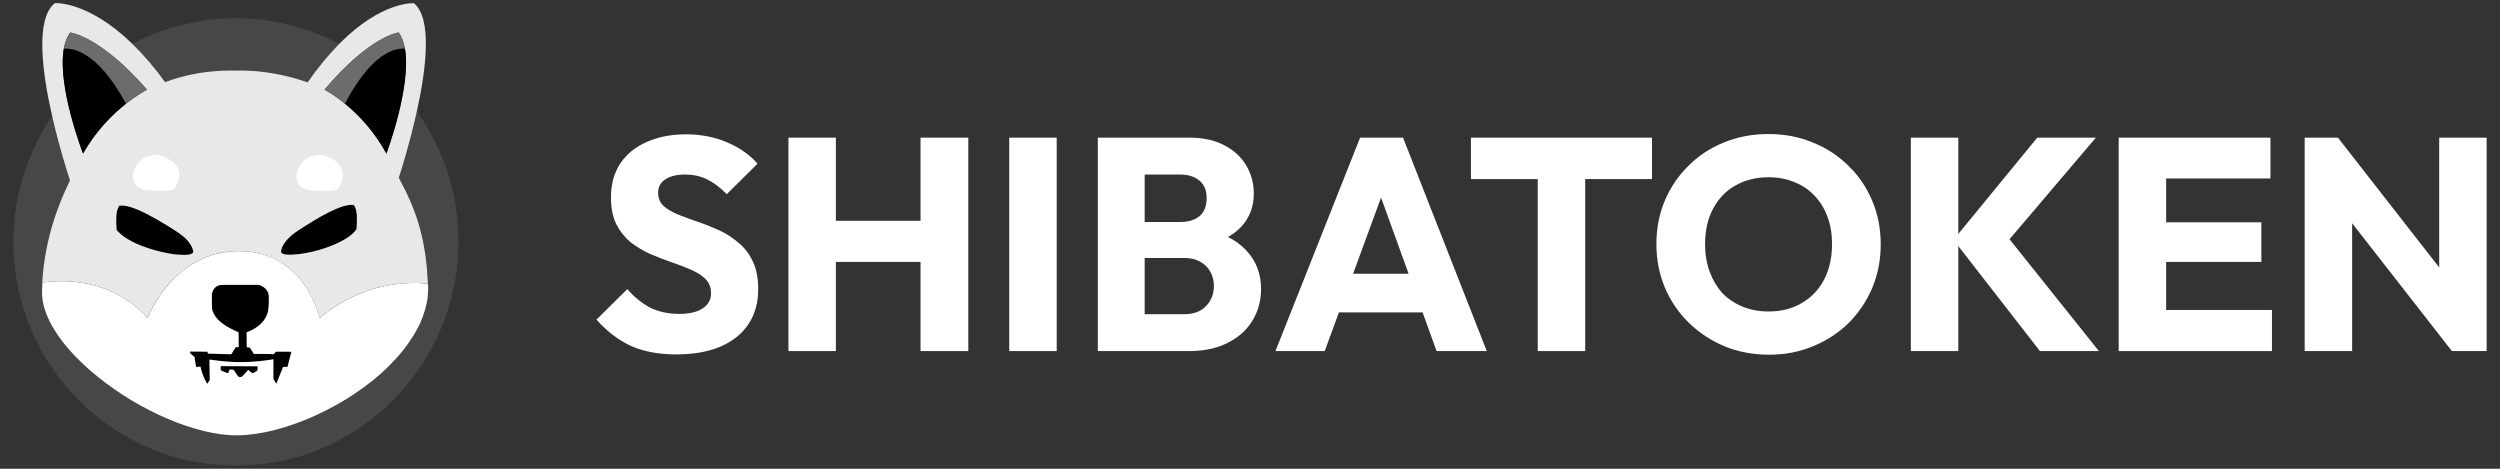
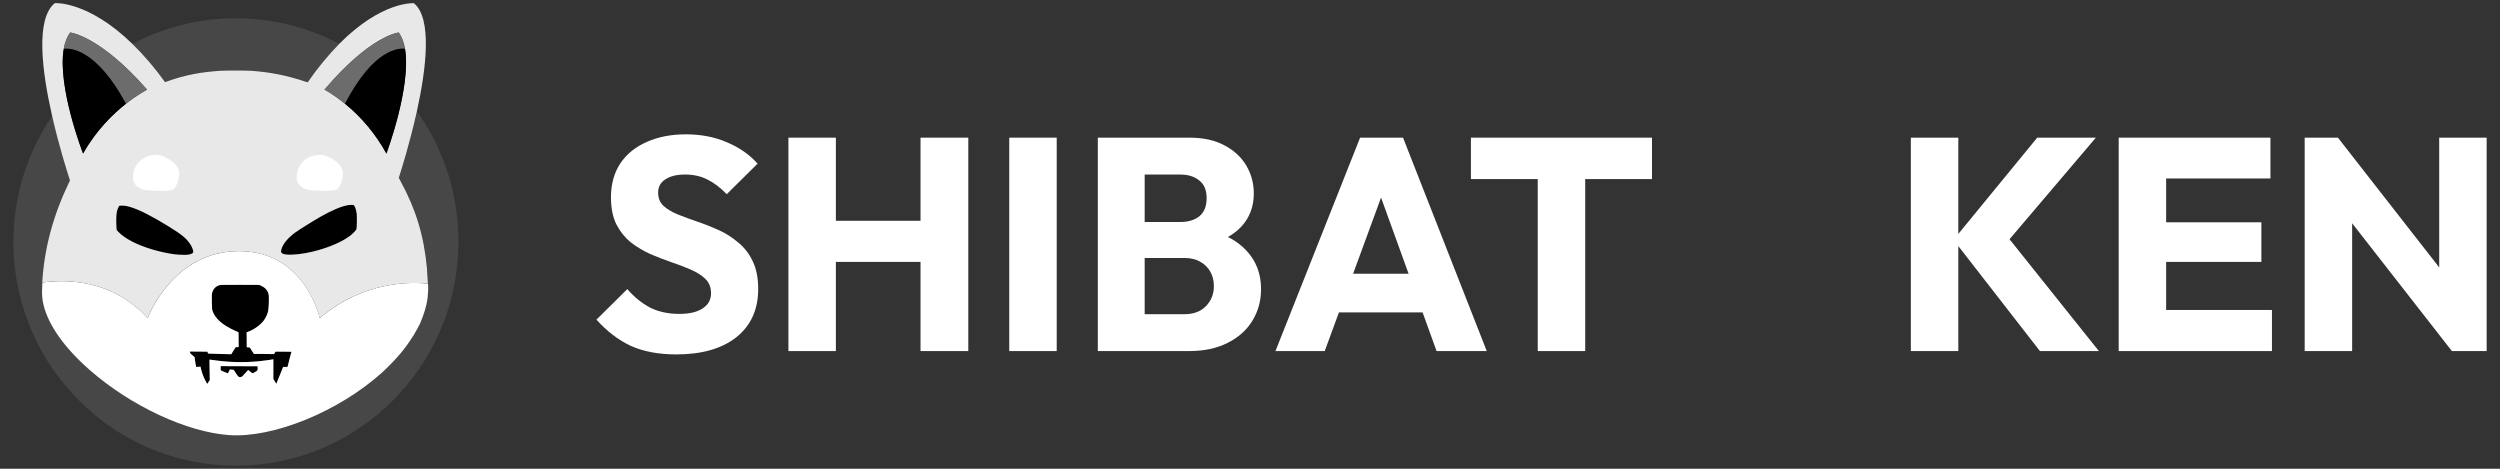
<svg xmlns="http://www.w3.org/2000/svg" width="160" height="30" viewBox="0 0 160 30" fill="none">
  <rect x="0" y="0" width="160" height="30" fill="#333333" stroke="none" />
  <path d="M147.499 22.469V8.81H149.627L150.537 11.538V22.469H147.499ZM156.921 22.469L148.873 12.157L149.627 8.81L157.676 19.122L156.921 22.469ZM156.921 22.469L156.109 19.741V8.81H159.146V22.469H156.921Z" fill="white" />
  <path d="M135.596 22.469V8.81H138.633V22.469H135.596ZM137.917 22.469V19.838H145.405V22.469H137.917ZM137.917 16.762V14.227H144.728V16.762H137.917ZM137.917 11.422V8.81H145.308V11.422H137.917Z" fill="white" />
  <path d="M130.556 22.469L125.022 15.35L130.382 8.81H134.135L128.099 15.911V14.672L134.329 22.469H130.556ZM122.294 22.469V8.81H125.332V22.469H122.294Z" fill="white" />
-   <path d="M113.227 22.701C112.195 22.701 111.241 22.521 110.363 22.16C109.499 21.799 108.738 21.295 108.08 20.651C107.423 20.006 106.913 19.258 106.552 18.406C106.191 17.542 106.01 16.613 106.01 15.62C106.01 14.614 106.191 13.685 106.552 12.834C106.913 11.983 107.416 11.241 108.061 10.609C108.706 9.964 109.461 9.468 110.325 9.119C111.202 8.758 112.156 8.578 113.188 8.578C114.207 8.578 115.149 8.758 116.013 9.119C116.89 9.468 117.651 9.964 118.296 10.609C118.954 11.241 119.463 11.989 119.824 12.853C120.186 13.705 120.366 14.633 120.366 15.639C120.366 16.633 120.186 17.561 119.824 18.425C119.463 19.277 118.96 20.025 118.315 20.67C117.67 21.302 116.909 21.799 116.032 22.16C115.168 22.521 114.233 22.701 113.227 22.701ZM113.188 19.935C114.001 19.935 114.71 19.754 115.316 19.393C115.936 19.032 116.413 18.529 116.748 17.884C117.083 17.226 117.251 16.471 117.251 15.62C117.251 14.975 117.154 14.395 116.961 13.879C116.767 13.35 116.49 12.899 116.129 12.524C115.768 12.138 115.336 11.847 114.833 11.654C114.343 11.447 113.794 11.344 113.188 11.344C112.376 11.344 111.66 11.525 111.041 11.886C110.434 12.234 109.964 12.731 109.628 13.376C109.293 14.008 109.125 14.756 109.125 15.62C109.125 16.265 109.222 16.852 109.415 17.381C109.609 17.91 109.88 18.367 110.228 18.754C110.589 19.128 111.021 19.419 111.524 19.625C112.027 19.831 112.582 19.935 113.188 19.935Z" fill="white" />
  <path d="M98.415 22.469V9.004H101.453V22.469H98.415ZM94.139 11.461V8.81H105.728V11.461H94.139Z" fill="white" />
  <path d="M81.629 22.469L87.046 8.81H89.794L95.153 22.469H91.941L87.84 11.132H88.942L84.783 22.469H81.629ZM84.705 19.993V17.517H92.154V19.993H84.705Z" fill="white" />
  <path d="M72.582 22.469V20.109H75.793C76.387 20.109 76.851 19.935 77.186 19.587C77.522 19.238 77.689 18.813 77.689 18.31C77.689 17.961 77.612 17.652 77.457 17.381C77.302 17.11 77.083 16.897 76.799 16.743C76.529 16.588 76.193 16.51 75.793 16.51H72.582V14.208H75.542C76.045 14.208 76.451 14.085 76.761 13.84C77.07 13.582 77.225 13.195 77.225 12.68C77.225 12.177 77.07 11.803 76.761 11.557C76.451 11.299 76.045 11.171 75.542 11.171H72.582V8.81H76.122C76.999 8.81 77.741 8.971 78.347 9.294C78.966 9.616 79.437 10.048 79.76 10.59C80.082 11.132 80.243 11.732 80.243 12.389C80.243 13.228 79.972 13.937 79.431 14.518C78.889 15.098 78.089 15.498 77.032 15.717L77.109 14.692C78.257 14.911 79.141 15.356 79.76 16.027C80.392 16.697 80.708 17.523 80.708 18.503C80.708 19.251 80.521 19.928 80.147 20.535C79.785 21.128 79.257 21.599 78.56 21.947C77.876 22.295 77.051 22.469 76.084 22.469H72.582ZM70.26 22.469V8.81H73.259V22.469H70.26Z" fill="white" />
  <path d="M64.592 22.469V8.81H67.629V22.469H64.592Z" fill="white" />
  <path d="M50.459 22.469V8.81H53.496V22.469H50.459ZM58.914 22.469V8.81H61.971V22.469H58.914ZM52.278 16.762V14.131H59.92V16.762H52.278Z" fill="white" />
  <path d="M43.281 22.682C42.159 22.682 41.191 22.501 40.379 22.14C39.579 21.766 38.844 21.205 38.173 20.457L40.147 18.503C40.585 19.006 41.069 19.399 41.598 19.683C42.139 19.954 42.765 20.089 43.474 20.089C44.119 20.089 44.616 19.973 44.964 19.741C45.325 19.509 45.506 19.186 45.506 18.773C45.506 18.399 45.39 18.096 45.158 17.864C44.925 17.632 44.616 17.432 44.229 17.264C43.855 17.097 43.436 16.936 42.971 16.781C42.52 16.626 42.068 16.452 41.617 16.258C41.166 16.052 40.746 15.8 40.359 15.504C39.985 15.194 39.682 14.814 39.45 14.362C39.218 13.898 39.102 13.318 39.102 12.621C39.102 11.783 39.302 11.06 39.702 10.454C40.114 9.848 40.682 9.39 41.404 9.08C42.126 8.758 42.958 8.597 43.9 8.597C44.854 8.597 45.725 8.764 46.512 9.1C47.312 9.435 47.969 9.893 48.485 10.473L46.512 12.428C46.099 12.002 45.68 11.686 45.254 11.479C44.842 11.273 44.371 11.17 43.842 11.17C43.313 11.17 42.894 11.273 42.584 11.479C42.275 11.673 42.12 11.957 42.12 12.331C42.12 12.679 42.236 12.963 42.468 13.182C42.7 13.388 43.004 13.569 43.378 13.724C43.764 13.879 44.184 14.033 44.635 14.188C45.099 14.343 45.557 14.524 46.009 14.73C46.46 14.936 46.873 15.201 47.247 15.523C47.634 15.833 47.944 16.233 48.176 16.723C48.408 17.2 48.524 17.793 48.524 18.503C48.524 19.805 48.06 20.831 47.131 21.579C46.202 22.314 44.919 22.682 43.281 22.682Z" fill="white" />
  <g clip-path="url(#clip0_134_339)">
    <path d="M21.709 2.804C20.967 3.566 20.288 4.391 19.684 5.271L19.494 5.208C18.393 4.838 17.252 4.61 16.102 4.533C15.756 4.505 14.465 4.505 14.043 4.533C12.769 4.619 11.793 4.815 10.683 5.212C10.639 5.23 10.599 5.244 10.559 5.258C9.933 4.382 9.236 3.561 8.468 2.809C12.152 0.87 16.462 0.638 20.319 2.166C20.732 2.325 21.136 2.512 21.531 2.713L21.709 2.804Z" fill="white" fill-opacity="0.1" />
    <path d="M28.58 20.103C28.02 21.741 27.181 23.259 26.094 24.582C25.504 25.294 24.851 25.946 24.15 26.539C22.508 27.898 20.59 28.869 18.544 29.38C16.28 29.941 13.919 29.941 11.655 29.38C9.604 28.869 7.691 27.898 6.049 26.539C5.348 25.946 4.695 25.294 4.105 24.582C0.976 20.783 0.026 15.565 1.619 10.863C1.921 9.992 2.298 9.153 2.751 8.355C2.96 7.99 3.217 7.579 3.341 7.411C3.768 9.294 4.291 10.95 4.487 11.547C4.473 11.579 4.456 11.616 4.438 11.648C3.404 13.8 2.844 15.876 2.711 18.083C2.711 18.11 2.707 18.142 2.707 18.17C2.671 18.831 2.689 19.146 2.795 19.561C3.128 20.86 4.154 22.293 5.761 23.697C8.393 25.996 11.961 27.656 14.665 27.848C17.483 28.044 21.642 26.352 24.412 23.88C24.847 23.483 25.255 23.063 25.637 22.616C25.912 22.288 26.32 21.723 26.289 21.723C26.28 21.723 26.289 21.713 26.307 21.704C26.32 21.695 26.334 21.681 26.325 21.672C26.32 21.668 26.329 21.654 26.343 21.649C26.356 21.645 26.365 21.636 26.36 21.627C26.356 21.618 26.36 21.608 26.378 21.604C26.391 21.599 26.396 21.586 26.391 21.576C26.387 21.567 26.391 21.558 26.4 21.558C26.409 21.558 26.418 21.545 26.418 21.535C26.418 21.526 26.427 21.513 26.436 21.513C26.445 21.513 26.454 21.503 26.454 21.494C26.467 21.458 26.489 21.421 26.511 21.39C26.578 21.285 26.844 20.797 26.88 20.715C27.133 20.126 27.293 19.602 27.368 19.077C27.404 18.826 27.426 18.366 27.408 18.256C27.404 18.238 27.404 18.206 27.399 18.156C27.39 18.065 27.386 17.928 27.377 17.791C27.368 17.586 27.35 17.298 27.337 17.157C27.146 15.086 26.631 13.394 25.655 11.602C25.615 11.534 25.579 11.465 25.557 11.41C25.548 11.397 25.544 11.383 25.539 11.374C25.677 10.95 26.241 9.176 26.689 7.146L26.698 7.155L26.764 7.246C26.88 7.406 27.186 7.88 27.324 8.108C27.949 9.157 28.438 10.284 28.784 11.461C29.587 14.293 29.521 17.312 28.58 20.103Z" fill="white" fill-opacity="0.1" />
    <path d="M22.818 14.653C22.805 14.726 22.596 14.945 22.388 15.105C21.775 15.565 20.679 15.994 19.565 16.199C18.93 16.318 18.295 16.336 18.104 16.24C17.98 16.177 17.962 16.126 18.007 15.962C18.1 15.62 18.402 15.246 18.872 14.895C19.112 14.717 20.084 14.11 20.537 13.855C21.282 13.435 21.886 13.185 22.294 13.125C22.423 13.107 22.578 13.102 22.627 13.125C22.707 13.157 22.796 13.399 22.831 13.691C22.849 13.846 22.84 14.53 22.818 14.653Z" fill="black" />
    <path d="M12.361 16.163C12.334 16.218 12.201 16.277 12.05 16.3C11.899 16.323 11.438 16.309 11.176 16.277C10.235 16.149 9.236 15.853 8.508 15.488C8.1 15.283 7.807 15.077 7.589 14.854L7.465 14.722L7.452 14.548C7.429 14.247 7.434 13.773 7.469 13.604C7.492 13.463 7.54 13.326 7.607 13.203C7.642 13.157 7.642 13.157 7.802 13.157C7.998 13.157 8.162 13.189 8.428 13.276C8.974 13.449 9.786 13.869 10.776 14.48C11.593 14.982 11.899 15.228 12.134 15.565C12.294 15.775 12.401 16.072 12.361 16.163Z" fill="black" />
    <path d="M18.646 22.512C18.646 22.525 18.593 22.744 18.526 23.004C18.46 23.264 18.406 23.474 18.406 23.483C18.358 23.488 18.313 23.492 18.264 23.488H18.122L17.927 23.962C17.82 24.222 17.723 24.464 17.709 24.5L17.683 24.564L17.59 24.409L17.496 24.254V22.991L17.461 23C17.385 23.018 16.848 23.091 16.613 23.114C15.641 23.214 14.665 23.191 13.697 23.05C13.541 23.027 13.408 23.009 13.404 23.013C13.399 23.018 13.404 23.31 13.413 23.67L13.426 24.318L13.351 24.436C13.311 24.5 13.271 24.555 13.271 24.559C13.257 24.573 13.213 24.5 13.111 24.29C13 24.072 12.92 23.839 12.862 23.597L12.831 23.465L12.694 23.474L12.556 23.488L12.521 23.319C12.503 23.228 12.481 23.086 12.472 23.009L12.459 22.863L12.343 22.758C12.277 22.699 12.21 22.639 12.197 22.63C12.174 22.612 12.165 22.58 12.165 22.553V22.498L12.72 22.503L13.275 22.507L13.293 22.566L13.311 22.626L13.502 22.635C13.608 22.639 13.945 22.648 14.247 22.658L14.802 22.671L14.944 22.443L15.091 22.215H15.277L15.273 21.741L15.268 21.267L15.024 21.157C14.238 20.801 13.777 20.395 13.604 19.903C13.568 19.802 13.568 19.766 13.559 19.31C13.555 18.858 13.555 18.817 13.586 18.717C13.648 18.489 13.821 18.311 14.043 18.252C14.118 18.229 14.318 18.229 15.366 18.229L16.6 18.234L16.737 18.302C16.902 18.384 16.977 18.443 17.07 18.571C17.177 18.717 17.208 18.831 17.208 19.109C17.208 19.506 17.181 19.848 17.141 19.985C17.084 20.172 16.995 20.35 16.884 20.509C16.662 20.801 16.258 21.093 15.89 21.226L15.783 21.267L15.787 21.745L15.792 22.224L15.89 22.233L15.987 22.242L16.12 22.448L16.249 22.653H16.844C17.172 22.653 17.461 22.658 17.488 22.662C17.532 22.671 17.541 22.667 17.585 22.589L17.638 22.507H18.149C18.531 22.489 18.646 22.498 18.646 22.512Z" fill="black" />
    <path d="M16.302 23.82C16.218 23.87 16.16 23.893 16.147 23.884C16.134 23.88 16.072 23.825 16.005 23.775L15.885 23.674L15.761 23.811C15.49 24.112 15.481 24.126 15.401 24.13C15.277 24.144 15.251 24.121 15.1 23.889C15.02 23.77 14.957 23.67 14.957 23.67C14.957 23.67 14.9 23.661 14.833 23.656L14.709 23.642L14.651 23.766L14.594 23.889L14.492 23.857C14.412 23.829 14.332 23.797 14.256 23.761L14.123 23.693V23.433L15.304 23.437L16.484 23.442L16.489 23.565C16.493 23.711 16.498 23.706 16.302 23.82Z" fill="black" />
    <path d="M27.399 18.256C27.395 18.238 27.395 18.206 27.39 18.156C26.325 18.038 23.285 17.965 20.462 20.359C20.462 20.359 19.552 16.072 15.29 16.072C11.029 16.072 9.449 20.359 9.449 20.359C7.061 17.718 3.865 17.91 2.711 18.083C2.711 18.11 2.707 18.142 2.707 18.17C2.671 18.831 2.689 19.146 2.796 19.561C3.128 20.861 4.154 22.293 5.761 23.698C8.393 25.996 11.961 27.656 14.665 27.848C17.483 28.044 21.642 26.352 24.412 23.88C24.847 23.483 25.255 23.064 25.637 22.617C25.912 22.288 26.32 21.723 26.289 21.723C26.281 21.723 26.289 21.713 26.307 21.704C26.32 21.695 26.334 21.682 26.325 21.672C26.32 21.668 26.329 21.654 26.343 21.65C26.356 21.645 26.365 21.636 26.36 21.627C26.356 21.618 26.36 21.609 26.378 21.604C26.392 21.599 26.396 21.586 26.392 21.577C26.387 21.568 26.392 21.558 26.4 21.558C26.409 21.558 26.418 21.545 26.418 21.536C26.418 21.527 26.427 21.513 26.436 21.513C26.445 21.513 26.454 21.504 26.454 21.495C26.467 21.458 26.489 21.422 26.511 21.39C26.578 21.285 26.844 20.797 26.88 20.715C27.133 20.126 27.293 19.602 27.368 19.077C27.395 18.826 27.417 18.366 27.399 18.256ZM16.302 23.821C16.218 23.871 16.16 23.894 16.147 23.884C16.134 23.88 16.072 23.825 16.005 23.775L15.885 23.675L15.761 23.811C15.49 24.113 15.481 24.126 15.401 24.131C15.277 24.145 15.251 24.122 15.1 23.889C15.02 23.77 14.957 23.67 14.957 23.67C14.957 23.67 14.9 23.661 14.833 23.657L14.709 23.643L14.651 23.766L14.594 23.889L14.492 23.857C14.412 23.83 14.332 23.798 14.256 23.761L14.123 23.693V23.433L15.304 23.438L16.484 23.442L16.489 23.565C16.493 23.711 16.498 23.707 16.302 23.821ZM18.522 23C18.455 23.26 18.402 23.47 18.402 23.479C18.353 23.483 18.309 23.488 18.26 23.483H18.118L17.927 23.962C17.82 24.222 17.723 24.464 17.709 24.5L17.683 24.564L17.59 24.409L17.496 24.254V22.991L17.461 23C17.386 23.018 16.848 23.091 16.613 23.114C15.641 23.214 14.665 23.191 13.697 23.05C13.542 23.027 13.408 23.009 13.404 23.013C13.4 23.018 13.404 23.31 13.413 23.67L13.426 24.318L13.351 24.436C13.311 24.5 13.271 24.555 13.271 24.559C13.258 24.573 13.213 24.5 13.111 24.29C13 24.072 12.92 23.839 12.863 23.597L12.831 23.465L12.694 23.474L12.556 23.488L12.521 23.319C12.503 23.228 12.481 23.086 12.472 23.009L12.459 22.863L12.343 22.758C12.277 22.699 12.21 22.639 12.197 22.63C12.175 22.612 12.166 22.58 12.166 22.553V22.498L12.72 22.503L13.275 22.507L13.293 22.566L13.311 22.626L13.502 22.635C13.608 22.639 13.945 22.648 14.247 22.658L14.802 22.671L14.944 22.443L15.091 22.215H15.277L15.273 21.741L15.268 21.267L15.024 21.157C14.239 20.801 13.777 20.395 13.604 19.903C13.568 19.803 13.568 19.766 13.559 19.31C13.555 18.858 13.555 18.817 13.586 18.717C13.648 18.489 13.821 18.311 14.043 18.252C14.119 18.229 14.318 18.229 15.366 18.229L16.6 18.234L16.737 18.302C16.902 18.384 16.977 18.443 17.07 18.571C17.177 18.717 17.208 18.831 17.208 19.109C17.208 19.506 17.181 19.848 17.141 19.985C17.084 20.172 16.995 20.35 16.884 20.509C16.662 20.801 16.258 21.093 15.89 21.226L15.783 21.267L15.788 21.745L15.792 22.224L15.89 22.233L15.987 22.243L16.12 22.448L16.249 22.653H16.844C17.172 22.653 17.461 22.658 17.488 22.662C17.532 22.671 17.541 22.667 17.585 22.589L17.639 22.507H18.149C18.544 22.507 18.659 22.512 18.659 22.525C18.646 22.521 18.588 22.744 18.522 23Z" fill="white" />
    <path d="M27.364 17.791C27.355 17.586 27.337 17.299 27.324 17.157C27.133 15.087 26.618 13.395 25.641 11.602C25.602 11.534 25.566 11.465 25.544 11.411C25.535 11.397 25.53 11.383 25.526 11.374C25.664 10.95 26.227 9.176 26.676 7.146C27.284 4.391 27.67 1.171 26.489 0.205C26.489 0.205 24.447 0.049 21.713 2.804C20.972 3.566 20.293 4.391 19.689 5.272L19.498 5.208C18.398 4.838 17.257 4.61 16.107 4.533C15.761 4.505 14.469 4.505 14.048 4.533C12.774 4.619 11.797 4.816 10.688 5.212C10.643 5.231 10.603 5.244 10.563 5.258C9.937 4.382 9.241 3.561 8.473 2.809C5.627 0.04 3.51 0.2 3.51 0.2C2.259 1.199 2.685 4.565 3.333 7.411C3.759 9.294 4.283 10.95 4.478 11.547C4.465 11.579 4.447 11.616 4.429 11.648C3.395 13.8 2.836 15.876 2.702 18.083C3.861 17.91 7.052 17.714 9.445 20.359C9.445 20.359 11.025 16.072 15.286 16.072C19.547 16.072 20.457 20.359 20.457 20.359C23.28 17.965 26.32 18.042 27.386 18.156C27.381 18.065 27.372 17.928 27.364 17.791ZM5.317 9.828C5.317 9.828 3.657 5.564 4.083 3.128C4.154 2.718 4.287 2.357 4.496 2.084C4.496 2.084 6.378 2.275 9.414 5.741C9.414 5.741 8.837 6.029 8.064 6.64C8.064 6.64 8.06 6.644 8.055 6.644C7.217 7.306 6.142 8.355 5.317 9.828ZM12.361 16.163C12.334 16.218 12.201 16.277 12.05 16.3C11.899 16.323 11.438 16.309 11.176 16.277C10.235 16.149 9.236 15.853 8.508 15.488C8.1 15.283 7.807 15.077 7.589 14.854L7.465 14.722L7.452 14.548C7.43 14.247 7.434 13.773 7.47 13.604C7.492 13.463 7.541 13.326 7.607 13.203C7.643 13.157 7.643 13.157 7.802 13.157C7.998 13.157 8.162 13.189 8.428 13.276C8.974 13.449 9.787 13.869 10.776 14.48C11.593 14.982 11.899 15.228 12.135 15.565C12.294 15.775 12.401 16.072 12.361 16.163ZM22.818 14.653C22.805 14.726 22.596 14.945 22.388 15.105C21.775 15.565 20.679 15.994 19.565 16.199C18.93 16.318 18.295 16.336 18.105 16.241C17.98 16.177 17.962 16.126 18.007 15.962C18.1 15.62 18.402 15.246 18.872 14.895C19.112 14.717 20.084 14.111 20.537 13.855C21.283 13.435 21.886 13.185 22.295 13.125C22.423 13.107 22.579 13.103 22.628 13.125C22.707 13.157 22.796 13.399 22.832 13.691C22.849 13.846 22.841 14.53 22.818 14.653ZM22.082 6.64L22.073 6.635C21.327 6.024 20.768 5.737 20.768 5.737C23.702 2.271 25.517 2.079 25.517 2.079C25.717 2.357 25.846 2.713 25.917 3.123C26.329 5.559 24.727 9.828 24.727 9.828C24.057 8.601 23.156 7.516 22.082 6.64Z" fill="#E8E8E8" />
    <path d="M25.921 3.124C25.575 3.078 23.937 3.069 22.082 6.64L22.073 6.635C21.327 6.024 20.768 5.737 20.768 5.737C23.702 2.271 25.517 2.079 25.517 2.079C25.721 2.357 25.85 2.713 25.921 3.124Z" fill="#6C6C6C" />
    <path d="M24.732 9.828C24.057 8.596 23.16 7.515 22.082 6.64C23.937 3.069 25.571 3.078 25.921 3.123C26.334 5.563 24.732 9.828 24.732 9.828Z" fill="black" />
    <path d="M25.988 3.137C25.965 3.133 25.943 3.128 25.921 3.124L25.988 3.137Z" fill="black" />
    <path d="M9.414 5.737C9.414 5.737 8.837 6.024 8.064 6.635C8.064 6.635 8.06 6.64 8.055 6.64C6.133 3.064 4.442 3.078 4.078 3.124C4.149 2.713 4.283 2.353 4.491 2.079C4.496 2.079 6.378 2.271 9.414 5.737Z" fill="#6C6C6C" />
    <path d="M8.06 6.64C7.216 7.306 6.142 8.35 5.317 9.828C5.317 9.828 3.657 5.563 4.083 3.123C4.442 3.078 6.138 3.069 8.06 6.64Z" fill="black" />
    <path d="M4.083 3.124C4.061 3.128 4.034 3.133 4.012 3.137L4.083 3.124Z" fill="black" />
    <path d="M20.24 12.195C20.24 12.195 18.819 12.286 18.997 11.146C19.174 10.006 20.284 9.869 20.595 9.915C20.905 9.96 22.148 10.416 21.926 11.374C21.704 12.332 21.394 12.149 21.216 12.195C21.039 12.241 20.24 12.195 20.24 12.195Z" fill="white" />
    <path d="M9.764 12.195C9.764 12.195 8.344 12.286 8.521 11.146C8.699 10.006 9.809 9.869 10.119 9.915C10.43 9.96 11.673 10.416 11.451 11.374C11.229 12.332 10.918 12.149 10.741 12.195C10.563 12.241 9.764 12.195 9.764 12.195Z" fill="white" />
  </g>
  <defs>
    <clipPath id="clip0_134_339">
      <rect width="28.483" height="29.6" fill="white" transform="translate(0.854 0.2)" />
    </clipPath>
  </defs>
</svg>